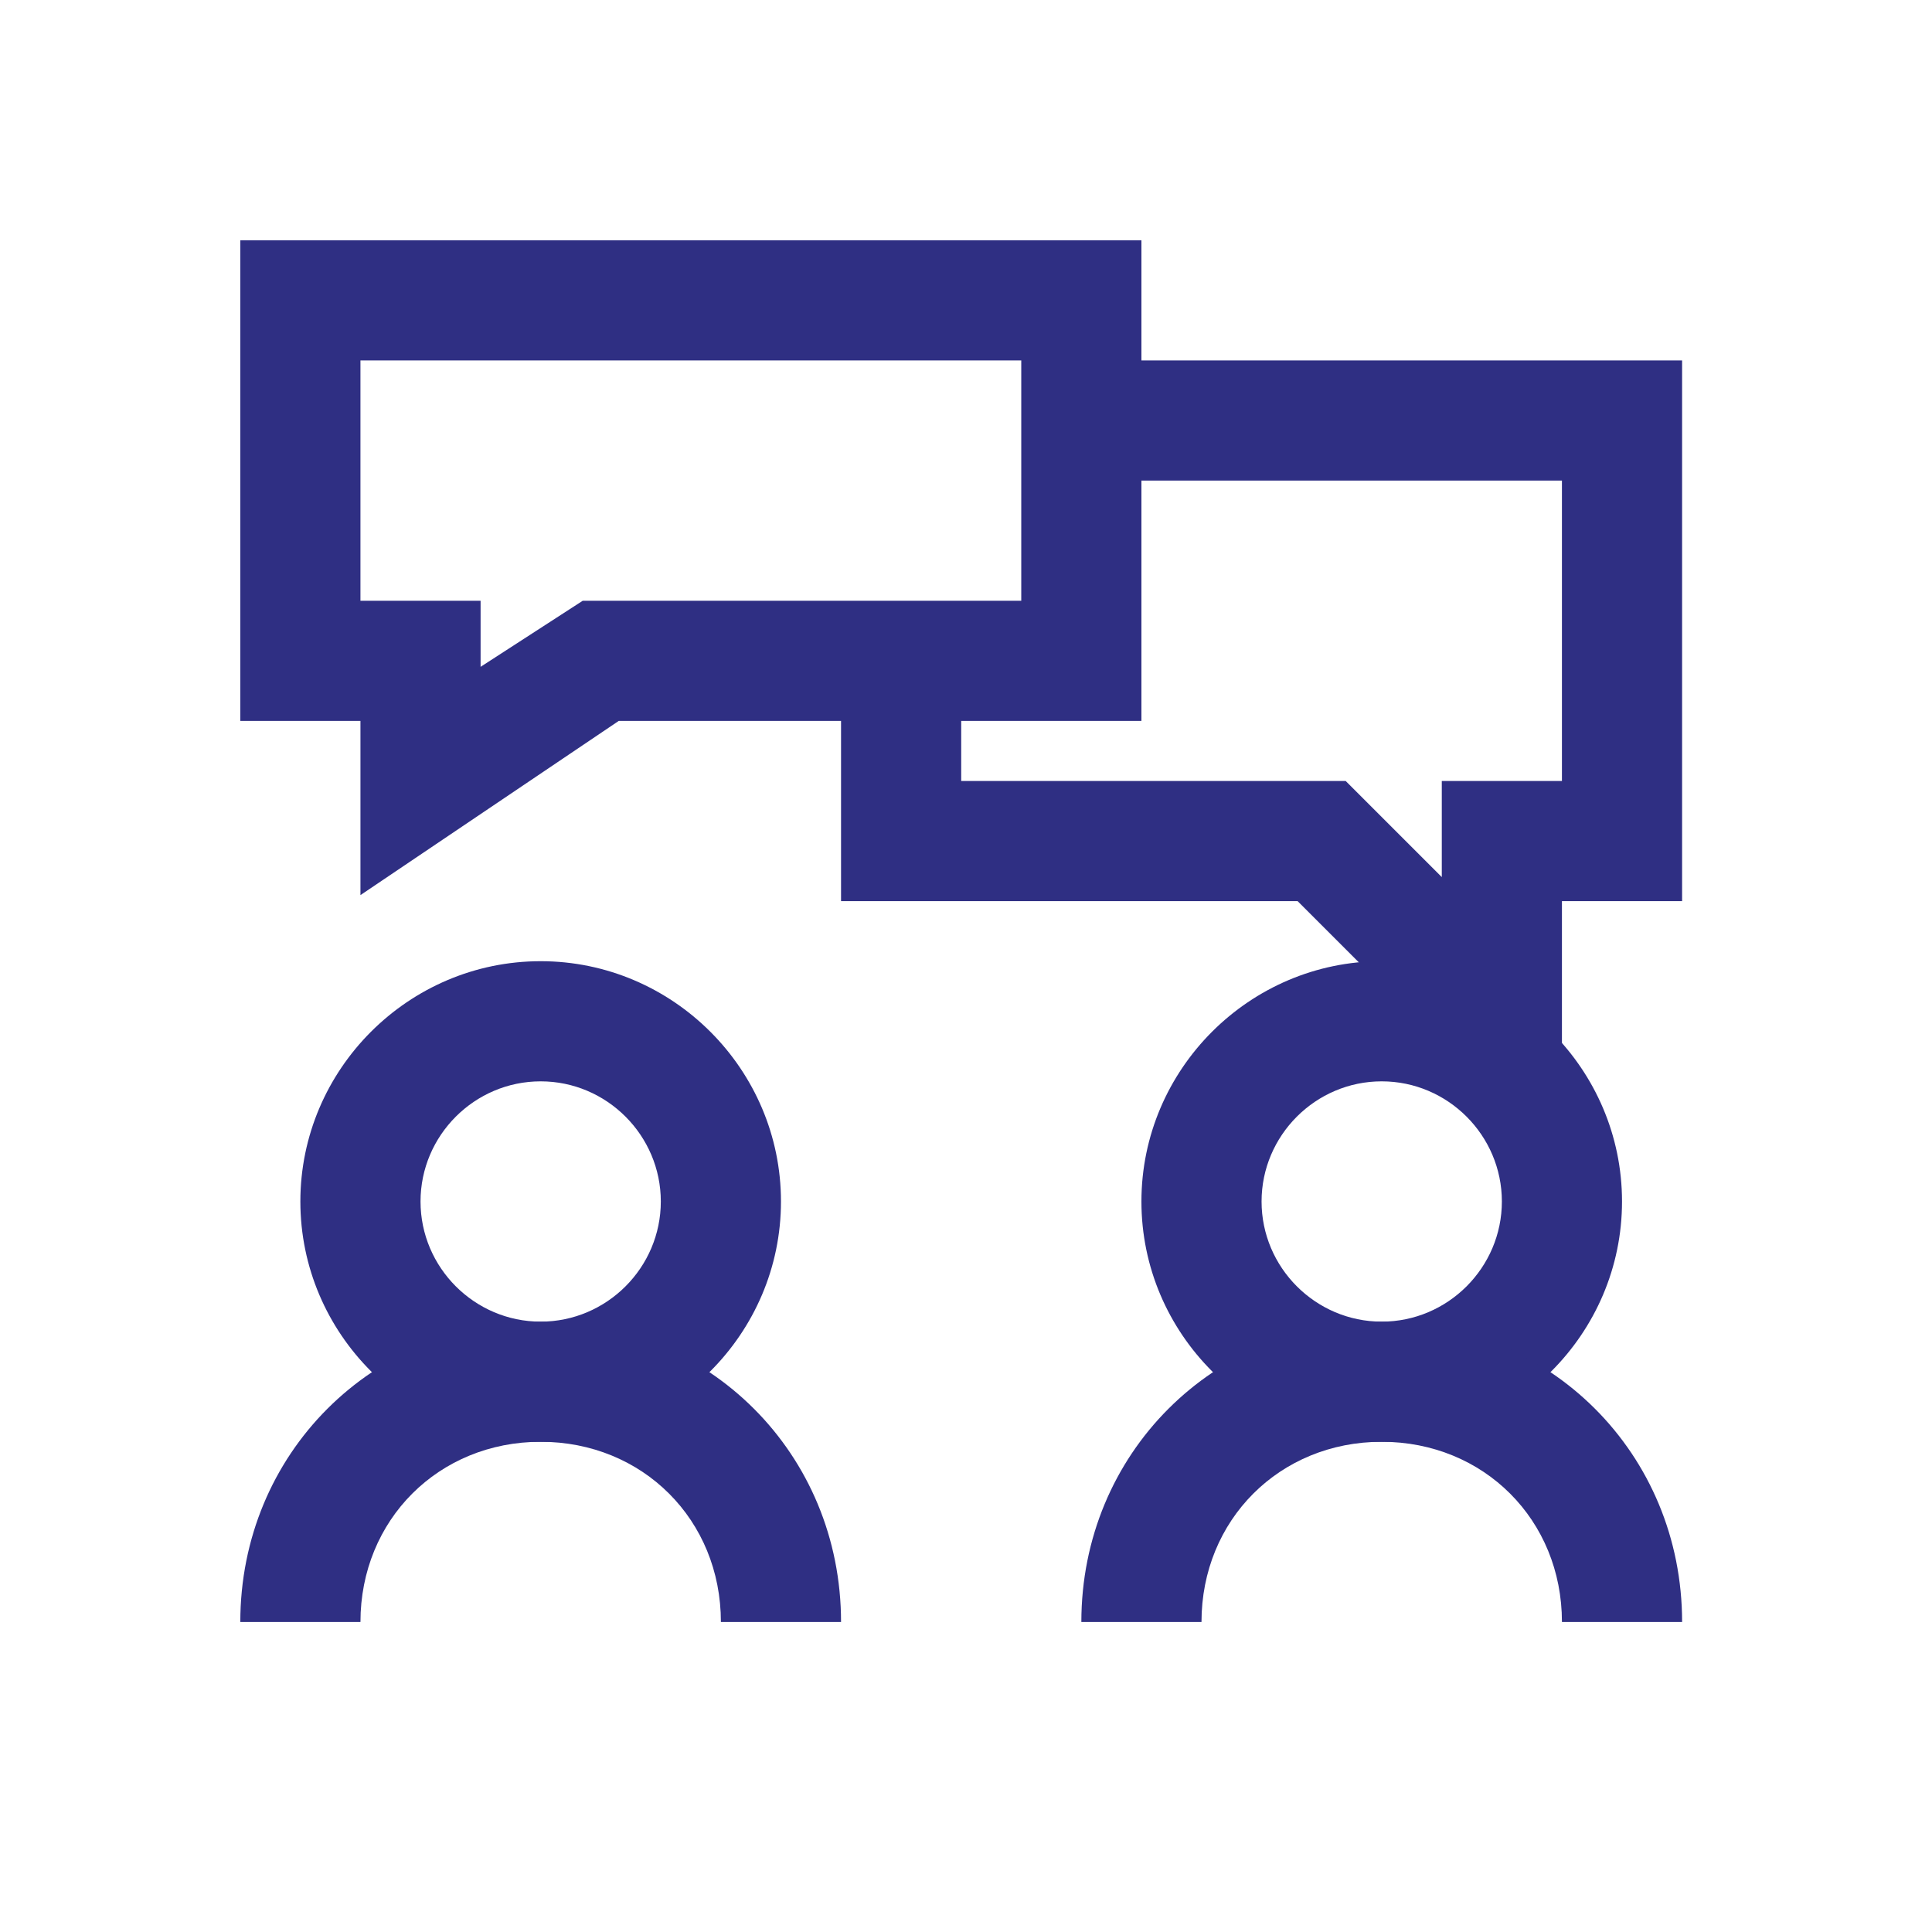
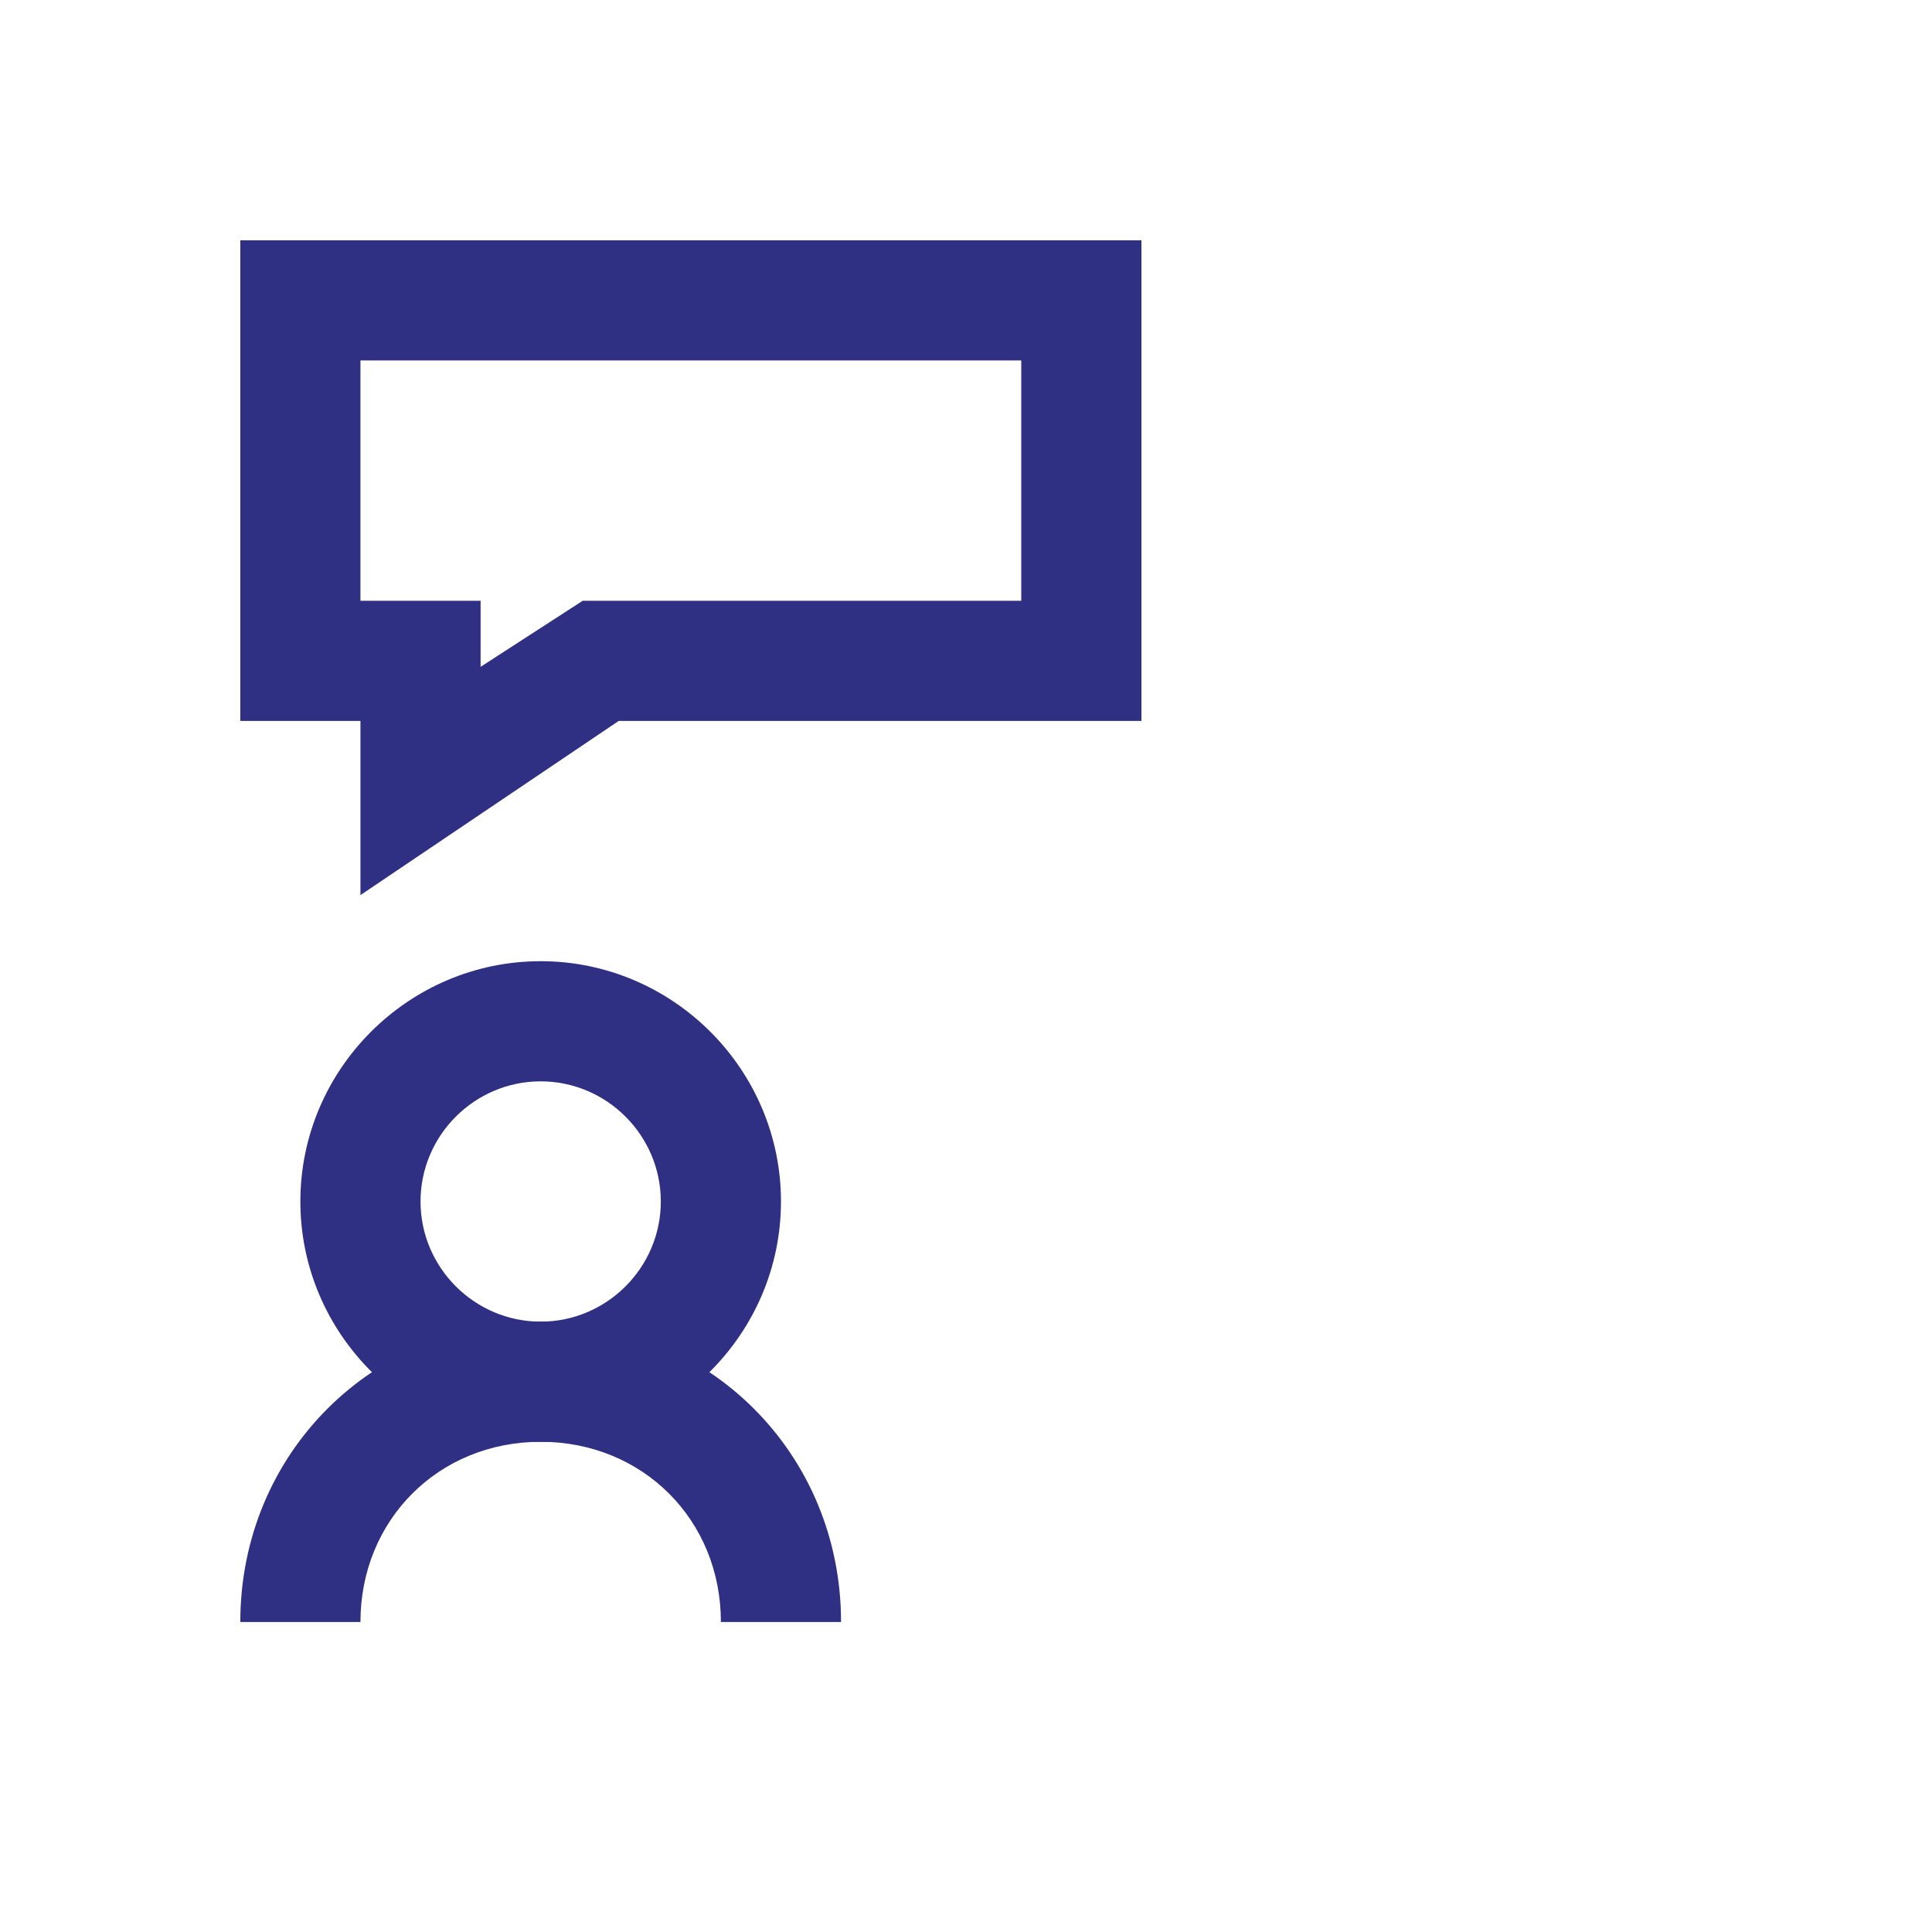
<svg xmlns="http://www.w3.org/2000/svg" width="100%" height="100%" viewBox="0 0 134 134" version="1.1" xml:space="preserve" style="fill-rule:evenodd;clip-rule:evenodd;stroke-linejoin:round;stroke-miterlimit:2;">
  <g>
    <g>
      <g id="Layer_1">
        <g>
          <path d="M37.5,100c-9.167,0 -16.667,-7.5 -16.667,-16.667c0,-9.166 7.5,-16.666 16.667,-16.666c9.167,-0 16.667,7.5 16.667,16.666c-0,9.167 -7.5,16.667 -16.667,16.667Zm0,-25c-4.583,0 -8.333,3.75 -8.333,8.333c-0,4.584 3.75,8.334 8.333,8.334c4.583,-0 8.333,-3.75 8.333,-8.334c0,-4.583 -3.75,-8.333 -8.333,-8.333Z" style="fill:#2f2f83;fill-rule:nonzero;" />
        </g>
        <g>
          <path d="M58.333,112.5l-8.333,0c0,-7.083 -5.417,-12.5 -12.5,-12.5c-7.083,0 -12.5,5.417 -12.5,12.5l-8.333,0c-0,-11.667 9.166,-20.833 20.833,-20.833c11.667,-0 20.833,9.166 20.833,20.833Z" style="fill:#2f2f83;fill-rule:nonzero;" />
        </g>
        <g>
-           <path d="M95.833,100c-9.166,0 -16.666,-7.5 -16.666,-16.667c-0,-9.166 7.5,-16.666 16.666,-16.666c9.167,-0 16.667,7.5 16.667,16.666c0,9.167 -7.5,16.667 -16.667,16.667Zm0,-25c-4.583,0 -8.333,3.75 -8.333,8.333c0,4.584 3.75,8.334 8.333,8.334c4.584,-0 8.334,-3.75 8.334,-8.334c-0,-4.583 -3.75,-8.333 -8.334,-8.333Z" style="fill:#2f2f83;fill-rule:nonzero;" />
-         </g>
+           </g>
        <g>
-           <path d="M116.667,112.5l-8.334,0c0,-7.083 -5.416,-12.5 -12.5,-12.5c-7.083,0 -12.5,5.417 -12.5,12.5l-8.333,0c0,-11.667 9.167,-20.833 20.833,-20.833c11.667,-0 20.834,9.166 20.834,20.833Z" style="fill:#2f2f83;fill-rule:nonzero;" />
-         </g>
+           </g>
        <g>
          <path d="M25,62.083l0,-12.083l-8.333,0l-0,-33.333l62.5,-0l-0,33.333l-36.25,0l-17.917,12.083Zm0,-20.416l8.333,-0l0,4.583l7.084,-4.583l30.416,-0l0,-16.667l-45.833,0l0,16.667Z" style="fill:#2f2f83;fill-rule:nonzero;" />
        </g>
        <g>
-           <path d="M108.333,80.833l-18.333,-18.333l-31.667,0l0,-16.667l8.334,0l-0,8.334l26.666,-0l6.667,6.666l0,-6.666l8.333,-0l0,-20.834l-33.333,0l0,-8.333l41.667,0l-0,37.5l-8.334,0l0,18.333Z" style="fill:#2f2f83;fill-rule:nonzero;" />
-         </g>
+           </g>
      </g>
    </g>
  </g>
</svg>